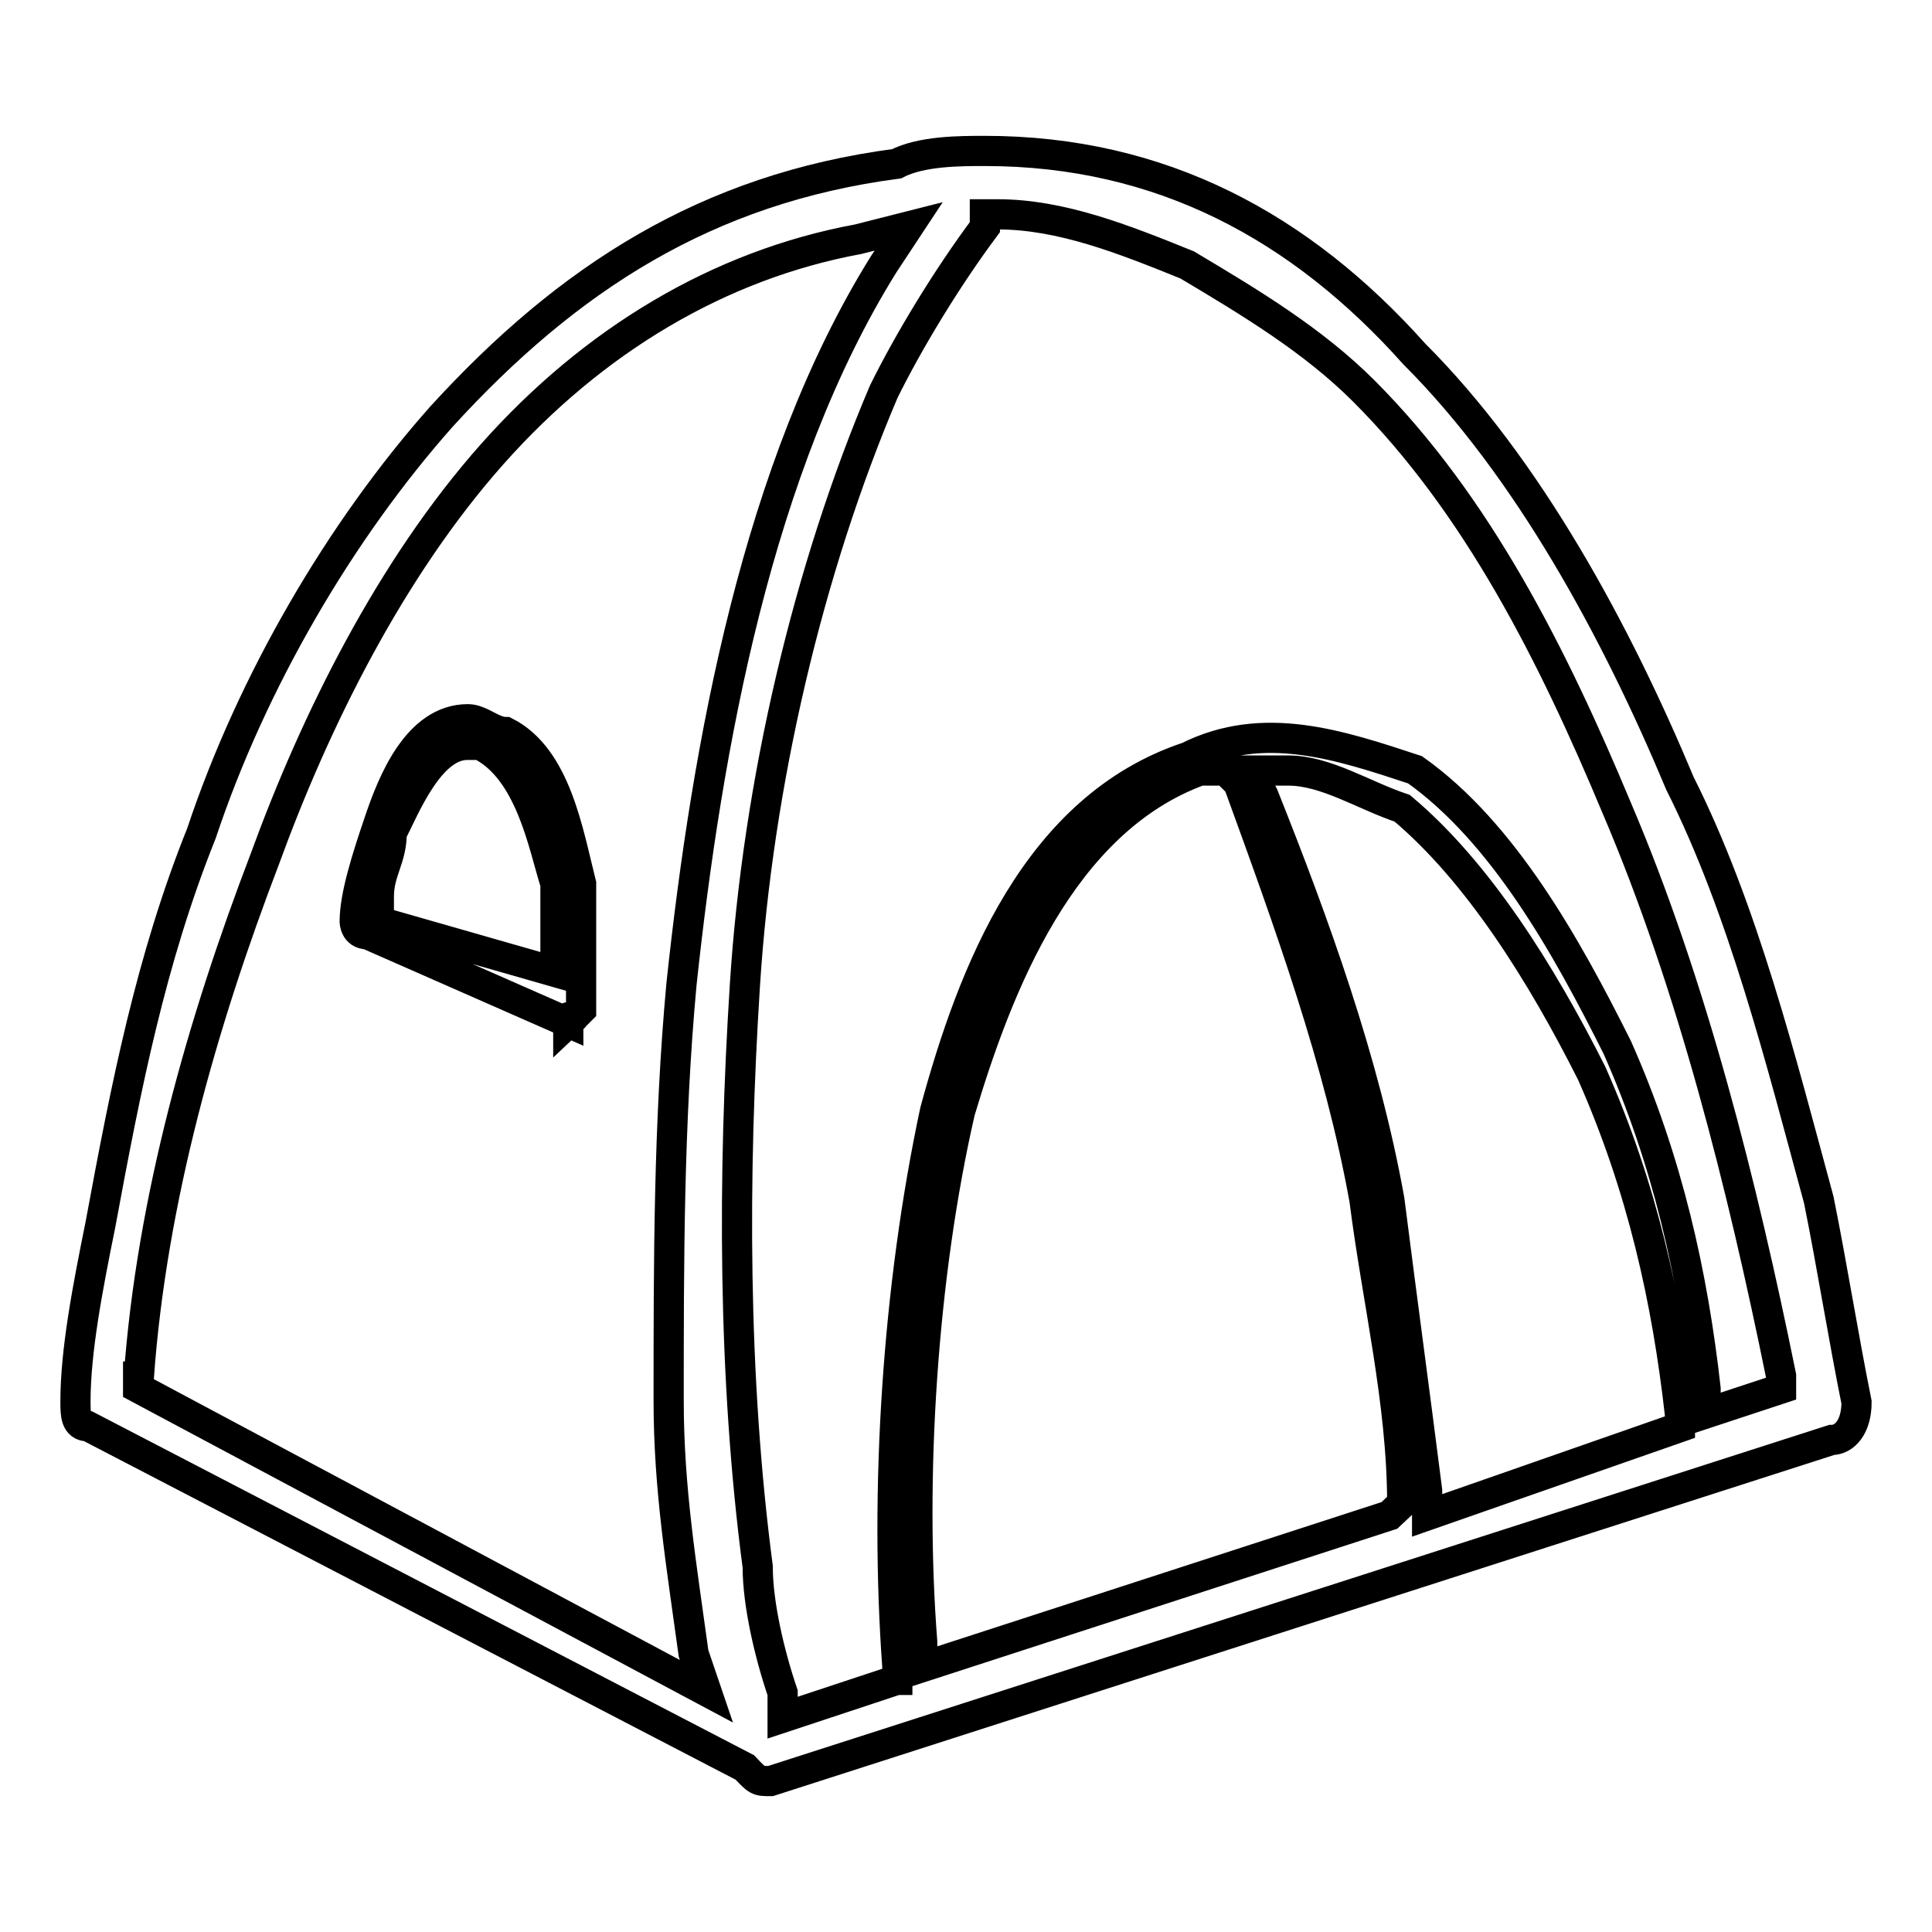
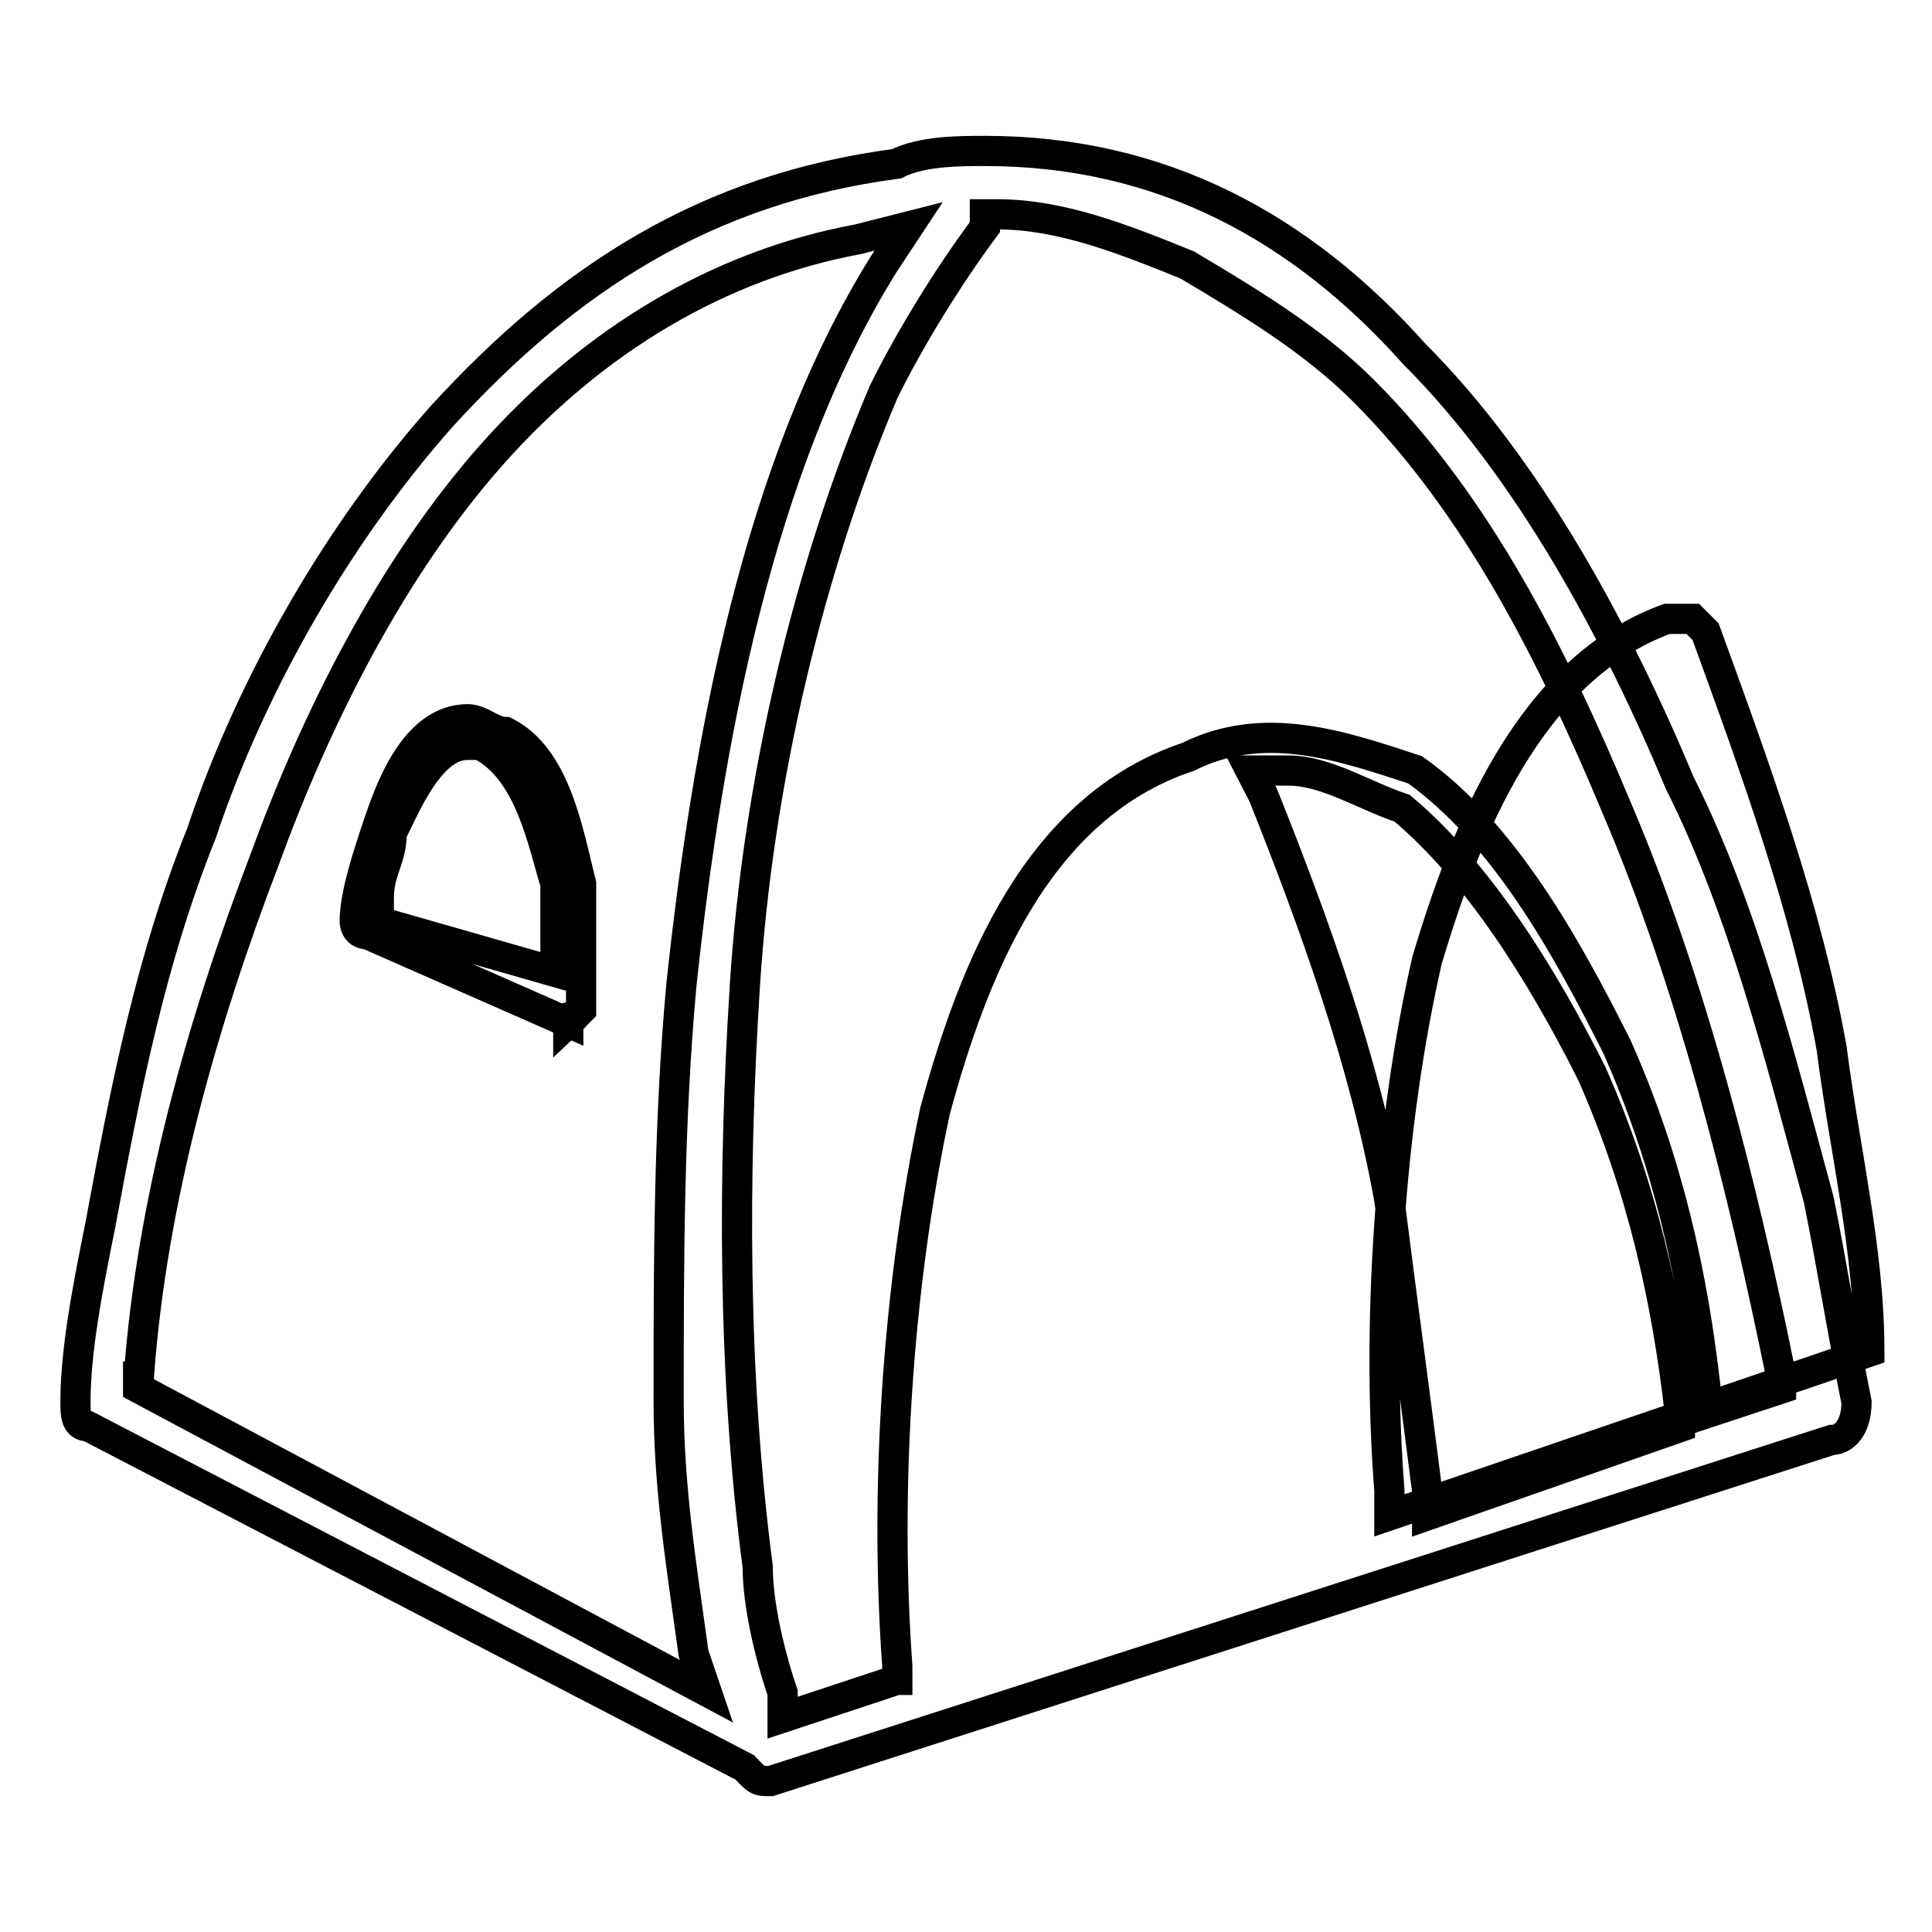
<svg xmlns="http://www.w3.org/2000/svg" version="1.1" x="0px" y="0px" viewBox="0 0 256 256" enable-background="new 0 0 256 256" xml:space="preserve">
  <g>
-     <path stroke-width="4" fill-opacity="0" stroke="#000000" d="M50.2,118.8c0-3.3,1.7-5,1.7-8.4c1.7-3.3,5-11.7,10-11.7h1.7c6.7,3.3,8.4,13.4,10,18.4c0,3.3,0,5,0,8.4v3.3 l-23.4-6.7V118.8z M75.3,135.5C75.3,135.5,77,133.9,75.3,135.5c1.7-1.7,1.7-1.7,1.7-1.7c0-5,0-11.7,0-16.7 c-1.7-6.7-3.3-16.7-10-20.1c-1.7,0-3.3-1.7-5-1.7c-6.7,0-10,8.4-11.7,13.4c-1.7,5-3.3,10-3.3,13.4c0,0,0,1.7,1.7,1.7L75.3,135.5 C75.3,133.9,75.3,135.5,75.3,135.5z M18.4,182.4c1.7-23.4,8.4-46.9,16.7-68.6c6.7-18.4,16.7-38.5,30.1-53.6 c13.4-15.1,30.1-25.1,48.5-28.5l6.7-1.7l-3.3,5c-16.7,26.8-23.4,63.6-26.8,95.4c-1.7,18.4-1.7,36.8-1.7,55.2 c0,11.7,1.7,21.8,3.3,33.5l1.7,5l-75.3-40.2V182.4z M222.6,189.1l-33.5,11.7v-3.3c-1.7-13.4-3.3-25.1-5-38.5 c-3.3-18.4-10-36.8-16.7-53.6l-1.7-3.3h5c5,0,10,3.3,15.1,5c10,8.4,18.4,21.8,25.1,35.1c6.7,15.1,10,30.1,11.7,45.2V189.1z  M118.8,222.6l-15.1,5v-3.3c-1.7-5-3.3-11.7-3.3-16.7c-3.3-25.1-3.3-51.9-1.7-77c1.7-26.8,8.4-55.2,18.4-78.7 c3.3-6.7,8.4-15.1,13.4-21.8v-1.7h1.7c8.4,0,16.7,3.3,25.1,6.7c8.4,5,16.7,10,23.4,16.7c15.1,15.1,25.1,35.1,33.5,55.2 c10,23.4,16.7,50.2,21.8,75.3v1.7l-10,3.3v-3.3c-1.7-15.1-5-30.1-11.7-45.2c-6.7-13.4-15.1-28.5-26.8-36.8 c-10-3.3-20.1-6.7-30.1-1.7c-20.1,6.7-28.5,28.5-33.5,46.9c-5,23.4-6.7,50.2-5,73.6V222.6z M184.1,200.8l-61.9,20.1v-3.3 c-1.7-21.8,0-48.5,5-70.3c5-16.7,13.4-38.5,31.8-45.2c0,0,0,0,1.7,0h1.7l1.7,1.7c6.7,18.4,13.4,36.8,16.7,55.2 c1.7,13.4,5,26.8,5,40.2L184.1,200.8z M102.1,236L102.1,236l140.6-45.2c1.7,0,3.3-1.7,3.3-5c-1.7-8.4-3.3-18.4-5-26.8 c-5-18.4-10-38.5-18.4-55.2c-8.4-20.1-20.1-41.8-35.2-56.9C172.4,30.1,153.9,20,130.5,20c-3.3,0-8.4,0-11.7,1.7 c-25.1,3.3-43.5,15.1-60.3,33.5c-13.4,15.1-25.1,35.1-31.8,55.2c-6.7,16.7-10,33.5-13.4,51.9c-1.7,8.4-3.3,16.7-3.3,23.4 c0,1.7,0,3.3,1.7,3.3l87,45.2C100.4,236,100.4,236,102.1,236z" />
+     <path stroke-width="4" fill-opacity="0" stroke="#000000" d="M50.2,118.8c0-3.3,1.7-5,1.7-8.4c1.7-3.3,5-11.7,10-11.7h1.7c6.7,3.3,8.4,13.4,10,18.4c0,3.3,0,5,0,8.4v3.3 l-23.4-6.7V118.8z M75.3,135.5C75.3,135.5,77,133.9,75.3,135.5c1.7-1.7,1.7-1.7,1.7-1.7c0-5,0-11.7,0-16.7 c-1.7-6.7-3.3-16.7-10-20.1c-1.7,0-3.3-1.7-5-1.7c-6.7,0-10,8.4-11.7,13.4c-1.7,5-3.3,10-3.3,13.4c0,0,0,1.7,1.7,1.7L75.3,135.5 C75.3,133.9,75.3,135.5,75.3,135.5z M18.4,182.4c1.7-23.4,8.4-46.9,16.7-68.6c6.7-18.4,16.7-38.5,30.1-53.6 c13.4-15.1,30.1-25.1,48.5-28.5l6.7-1.7l-3.3,5c-16.7,26.8-23.4,63.6-26.8,95.4c-1.7,18.4-1.7,36.8-1.7,55.2 c0,11.7,1.7,21.8,3.3,33.5l1.7,5l-75.3-40.2V182.4z M222.6,189.1l-33.5,11.7v-3.3c-1.7-13.4-3.3-25.1-5-38.5 c-3.3-18.4-10-36.8-16.7-53.6l-1.7-3.3h5c5,0,10,3.3,15.1,5c10,8.4,18.4,21.8,25.1,35.1c6.7,15.1,10,30.1,11.7,45.2V189.1z  M118.8,222.6l-15.1,5v-3.3c-1.7-5-3.3-11.7-3.3-16.7c-3.3-25.1-3.3-51.9-1.7-77c1.7-26.8,8.4-55.2,18.4-78.7 c3.3-6.7,8.4-15.1,13.4-21.8v-1.7h1.7c8.4,0,16.7,3.3,25.1,6.7c8.4,5,16.7,10,23.4,16.7c15.1,15.1,25.1,35.1,33.5,55.2 c10,23.4,16.7,50.2,21.8,75.3v1.7l-10,3.3v-3.3c-1.7-15.1-5-30.1-11.7-45.2c-6.7-13.4-15.1-28.5-26.8-36.8 c-10-3.3-20.1-6.7-30.1-1.7c-20.1,6.7-28.5,28.5-33.5,46.9c-5,23.4-6.7,50.2-5,73.6V222.6z M184.1,200.8v-3.3 c-1.7-21.8,0-48.5,5-70.3c5-16.7,13.4-38.5,31.8-45.2c0,0,0,0,1.7,0h1.7l1.7,1.7c6.7,18.4,13.4,36.8,16.7,55.2 c1.7,13.4,5,26.8,5,40.2L184.1,200.8z M102.1,236L102.1,236l140.6-45.2c1.7,0,3.3-1.7,3.3-5c-1.7-8.4-3.3-18.4-5-26.8 c-5-18.4-10-38.5-18.4-55.2c-8.4-20.1-20.1-41.8-35.2-56.9C172.4,30.1,153.9,20,130.5,20c-3.3,0-8.4,0-11.7,1.7 c-25.1,3.3-43.5,15.1-60.3,33.5c-13.4,15.1-25.1,35.1-31.8,55.2c-6.7,16.7-10,33.5-13.4,51.9c-1.7,8.4-3.3,16.7-3.3,23.4 c0,1.7,0,3.3,1.7,3.3l87,45.2C100.4,236,100.4,236,102.1,236z" />
  </g>
</svg>